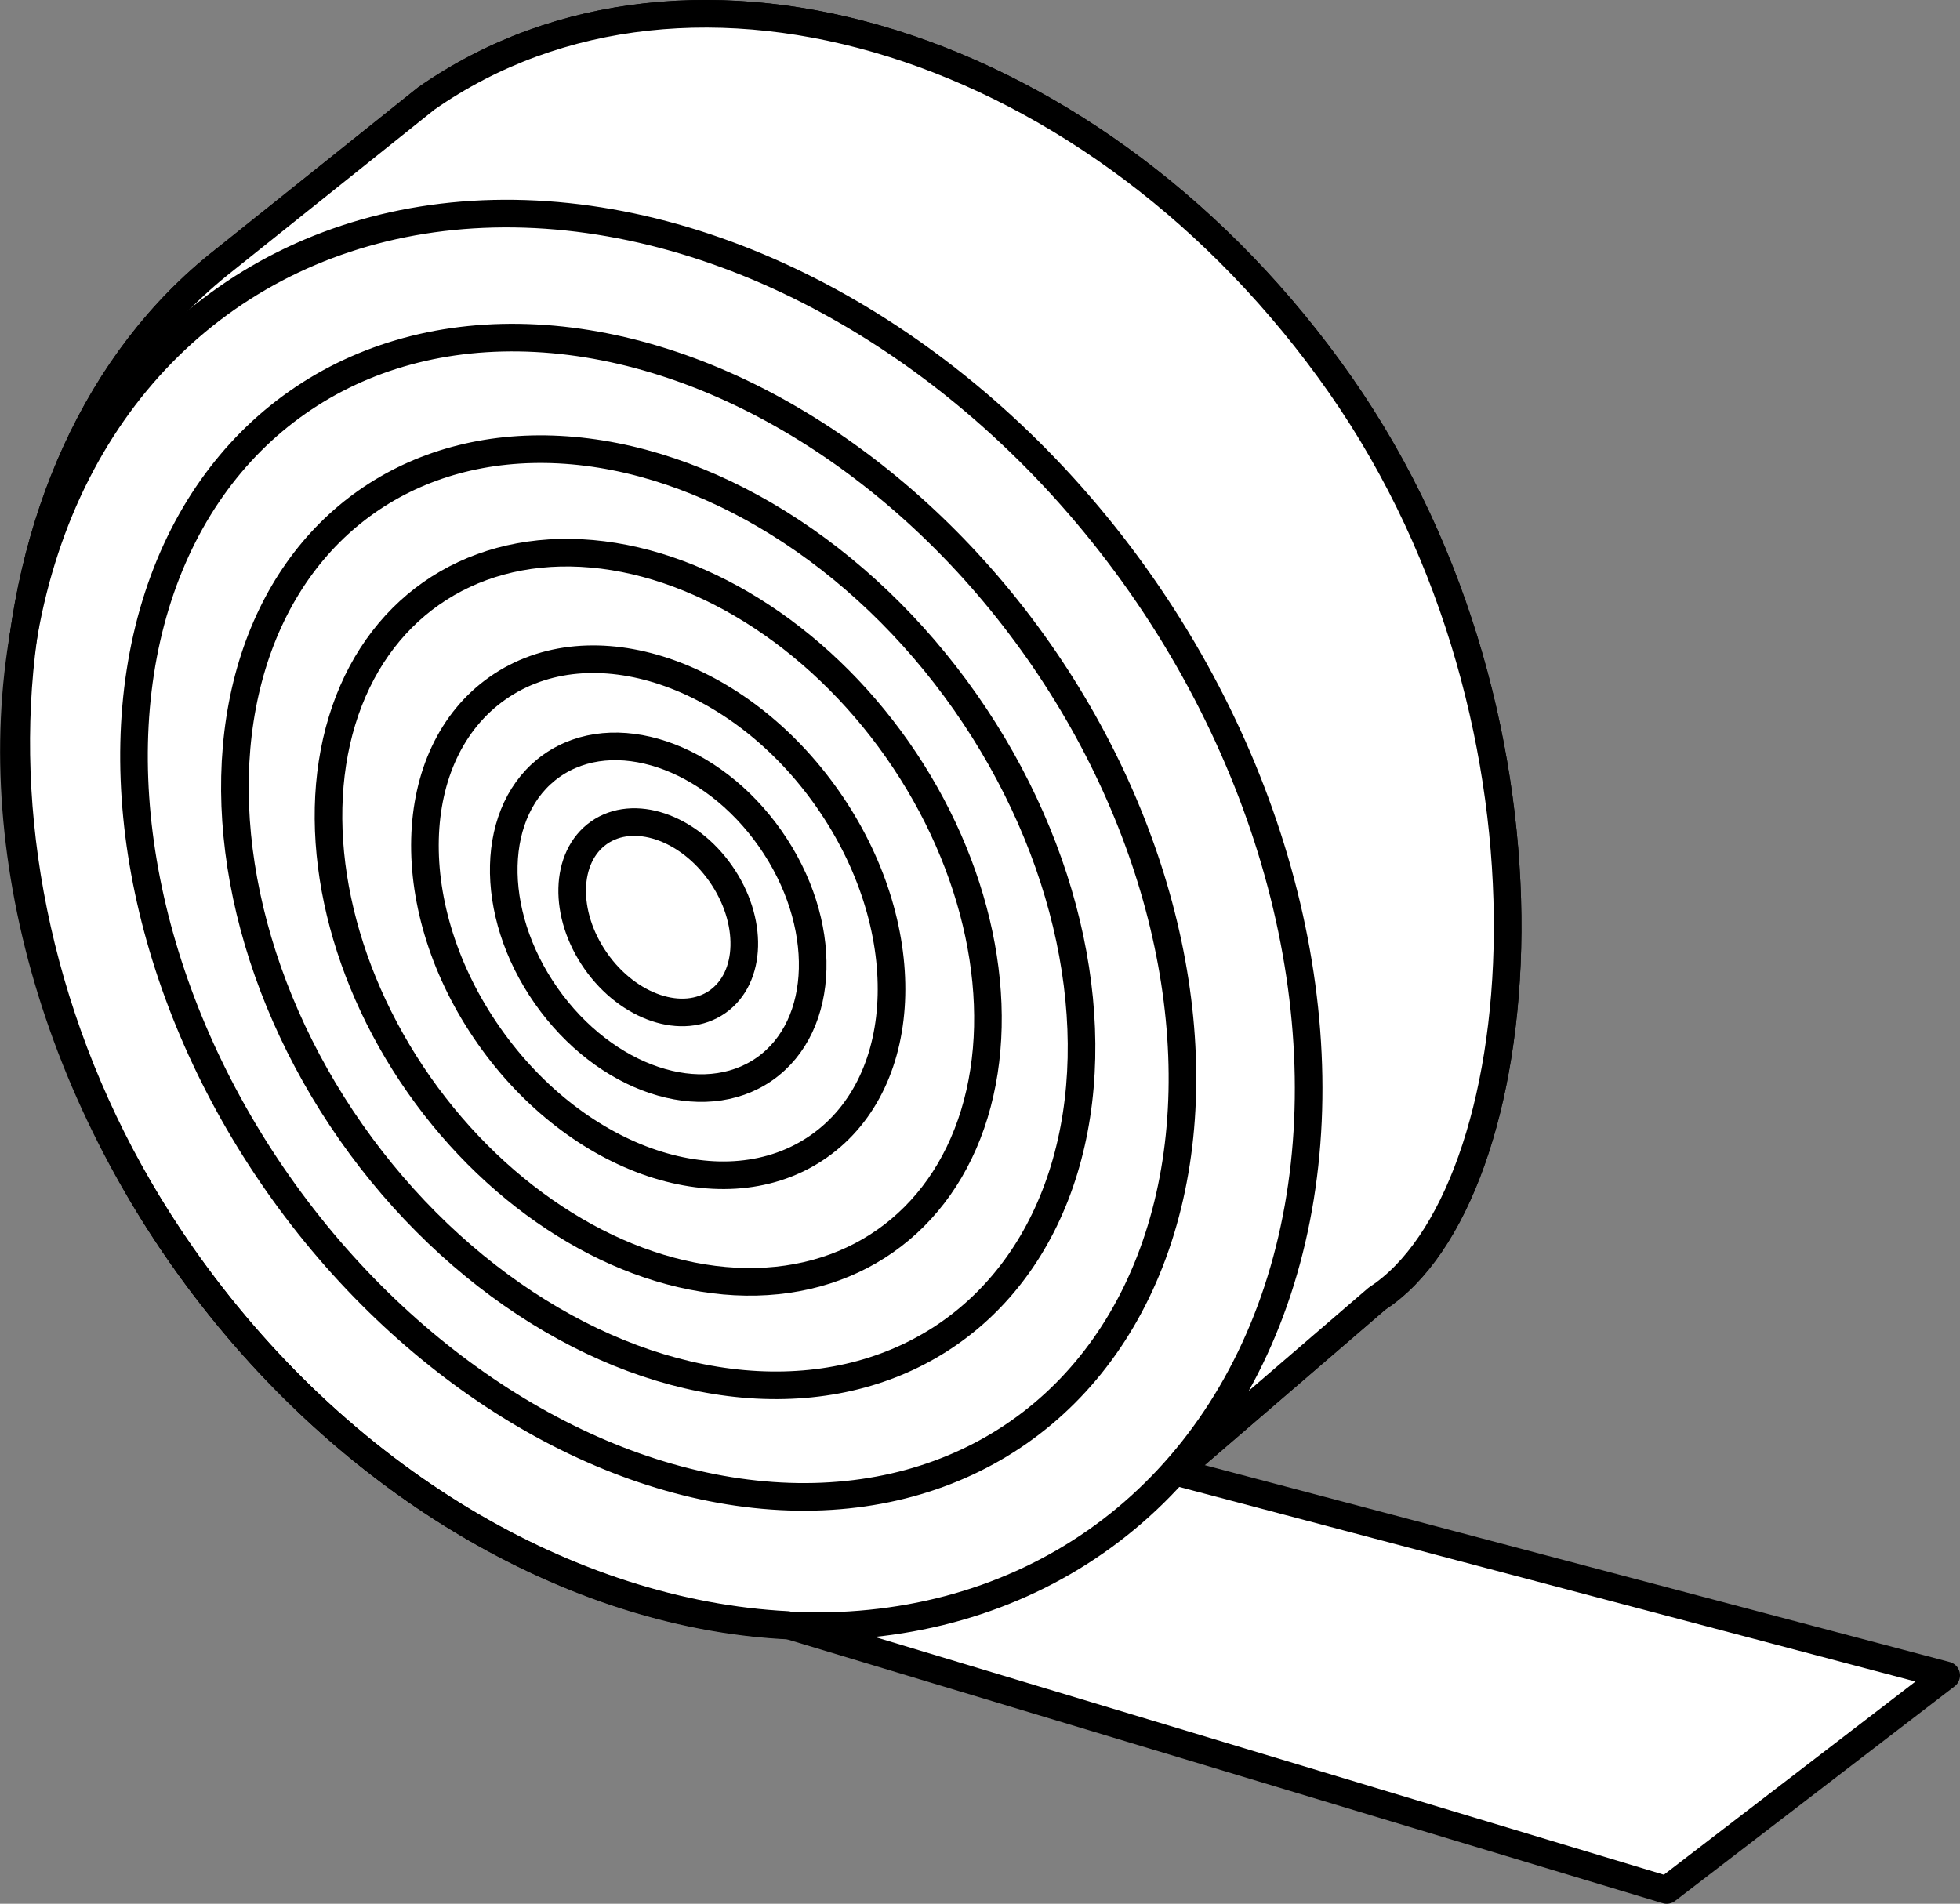
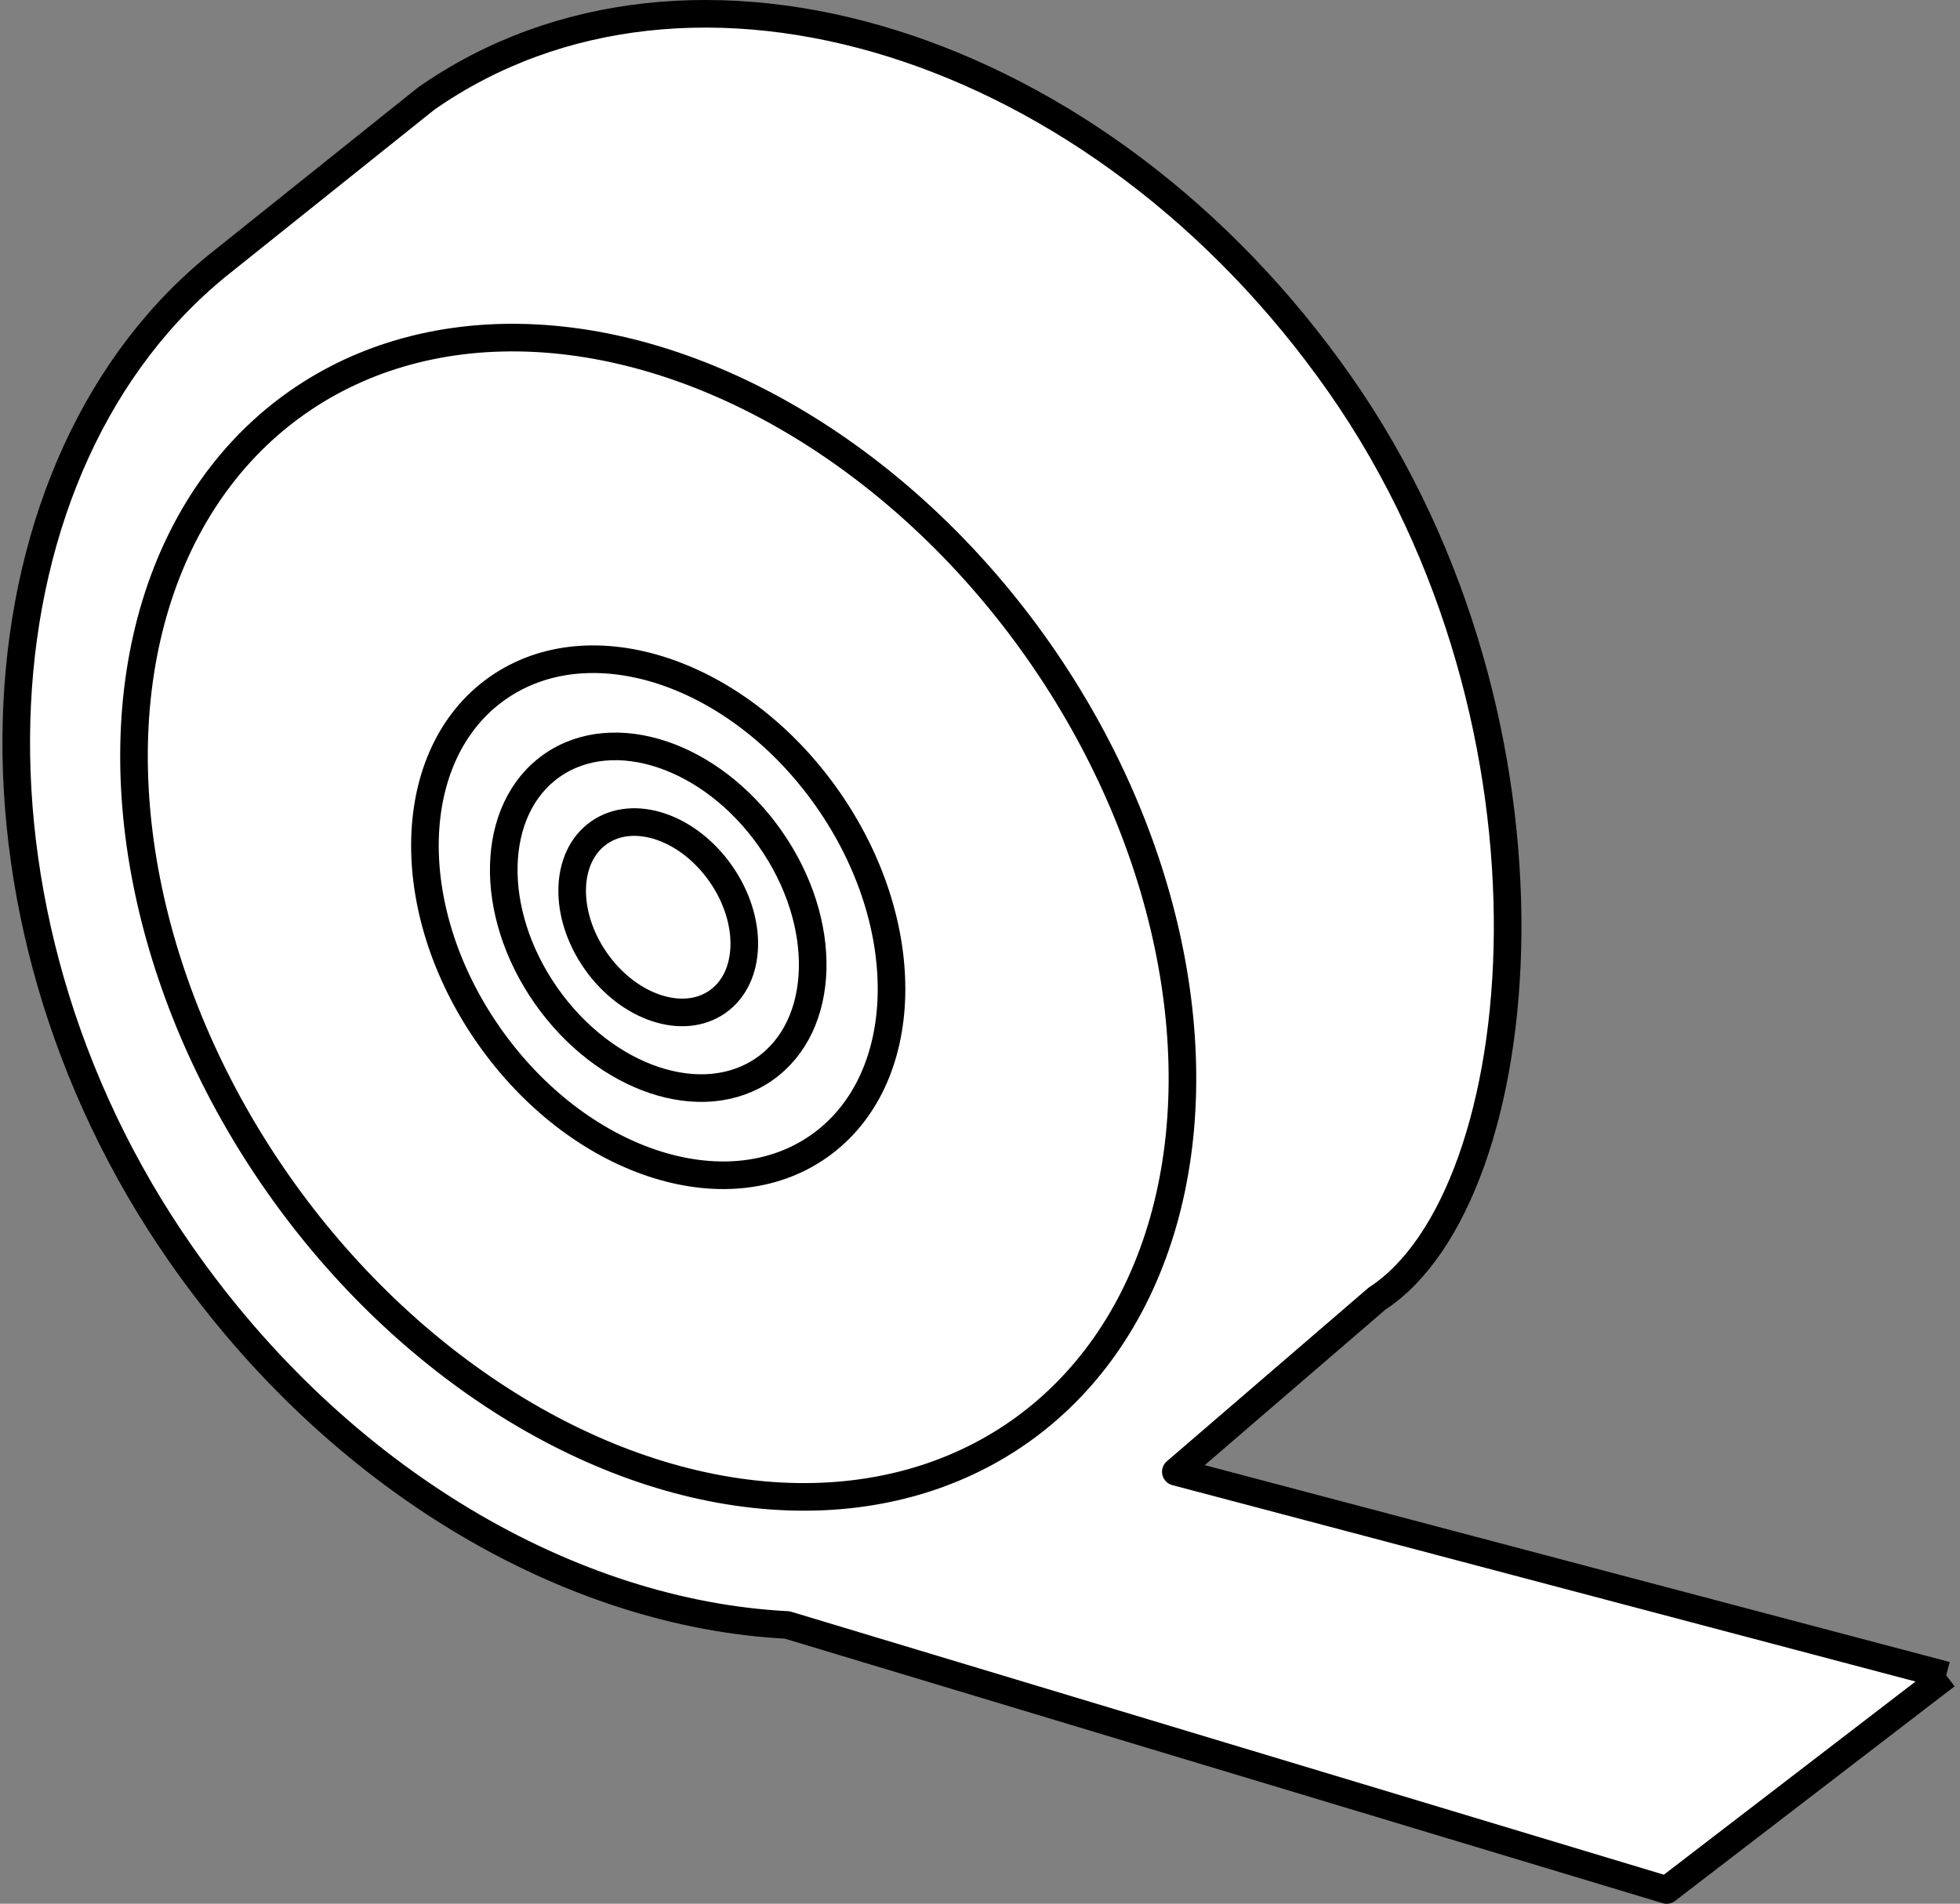
<svg xmlns="http://www.w3.org/2000/svg" version="1.1" id="image" x="0px" y="0px" width="56.8px" height="55.18px" viewBox="0 0 56.8 55.18" enable-background="new 0 0 56.8 55.18" xml:space="preserve">
  <rect x="0" y="0" width="56.8" height="55.18" fill="#808080" stroke="none" />
-   <path fill="#FFFFFF" stroke="#000000" stroke-width="0.8" stroke-linejoin="round" stroke-miterlimit="10" d="M31.743,44.666  c-7.677,5.366-19.536,1.652-26.489-8.295S-0.888,13.333,6.49,7.546l5.861-4.689  c7.677-5.366,19.536-1.652,26.489,8.295s5.625,23.519,1.068,26.485L31.743,44.666z" />
-   <path fill="#FFFFFF" stroke="#000000" stroke-width="0.8" stroke-linejoin="round" stroke-miterlimit="10" d="M56.4,48.56  l-22.325-5.901l5.833-5.021c4.557-2.966,5.885-16.537-1.068-26.485C31.887,1.206,20.028-2.509,12.351,2.857  L6.49,7.546c-7.378,5.787-8.189,18.877-1.236,28.824c4.587,6.563,11.31,10.41,17.559,10.729l25.486,7.681  L56.4,48.56z" />
+   <path fill="#FFFFFF" stroke="#000000" stroke-width="0.8" stroke-linejoin="round" stroke-miterlimit="10" d="M56.4,48.56  l-22.325-5.901l5.833-5.021c4.557-2.966,5.885-16.537-1.068-26.485C31.887,1.206,20.028-2.509,12.351,2.857  L6.49,7.546c-7.378,5.787-8.189,18.877-1.236,28.824c4.587,6.563,11.31,10.41,17.559,10.729l25.486,7.681  L56.4,48.56" />
  <ellipse transform="matrix(0.819 -0.574 0.574 0.819 -11.805 15.758)" fill="none" stroke="#000000" stroke-width="0.8" stroke-linejoin="round" stroke-miterlimit="10" cx="19.071" cy="26.587" rx="13.455" ry="18.218" />
-   <ellipse transform="matrix(0.819 -0.574 0.574 0.819 -11.805 15.758)" fill="none" stroke="#000000" stroke-width="0.8" stroke-linejoin="round" stroke-miterlimit="10" cx="19.071" cy="26.587" rx="10.865" ry="14.712" />
-   <ellipse transform="matrix(0.819 -0.574 0.574 0.819 -11.805 15.758)" fill="none" stroke="#000000" stroke-width="0.8" stroke-linejoin="round" stroke-miterlimit="10" cx="19.071" cy="26.587" rx="8.463" ry="11.459" />
  <ellipse transform="matrix(0.819 -0.574 0.574 0.819 -11.805 15.758)" fill="none" stroke="#000000" stroke-width="0.8" stroke-linejoin="round" stroke-miterlimit="10" cx="19.071" cy="26.587" rx="5.988" ry="8.108" />
  <ellipse transform="matrix(0.819 -0.574 0.574 0.819 -11.805 15.758)" fill="none" stroke="#000000" stroke-width="0.8" stroke-linejoin="round" stroke-miterlimit="10" cx="19.071" cy="26.587" rx="3.965" ry="5.369" />
  <ellipse transform="matrix(0.819 -0.574 0.574 0.819 -11.805 15.758)" fill="none" stroke="#000000" stroke-width="0.8" stroke-linejoin="round" stroke-miterlimit="10" cx="19.071" cy="26.587" rx="2.209" ry="2.991" />
-   <ellipse transform="matrix(0.82 -0.573 0.573 0.82 -11.816 15.781)" fill="none" stroke="#000000" stroke-width="0.8" stroke-linejoin="round" stroke-miterlimit="10" cx="19.154" cy="26.655" rx="16.959" ry="21.975" />
</svg>